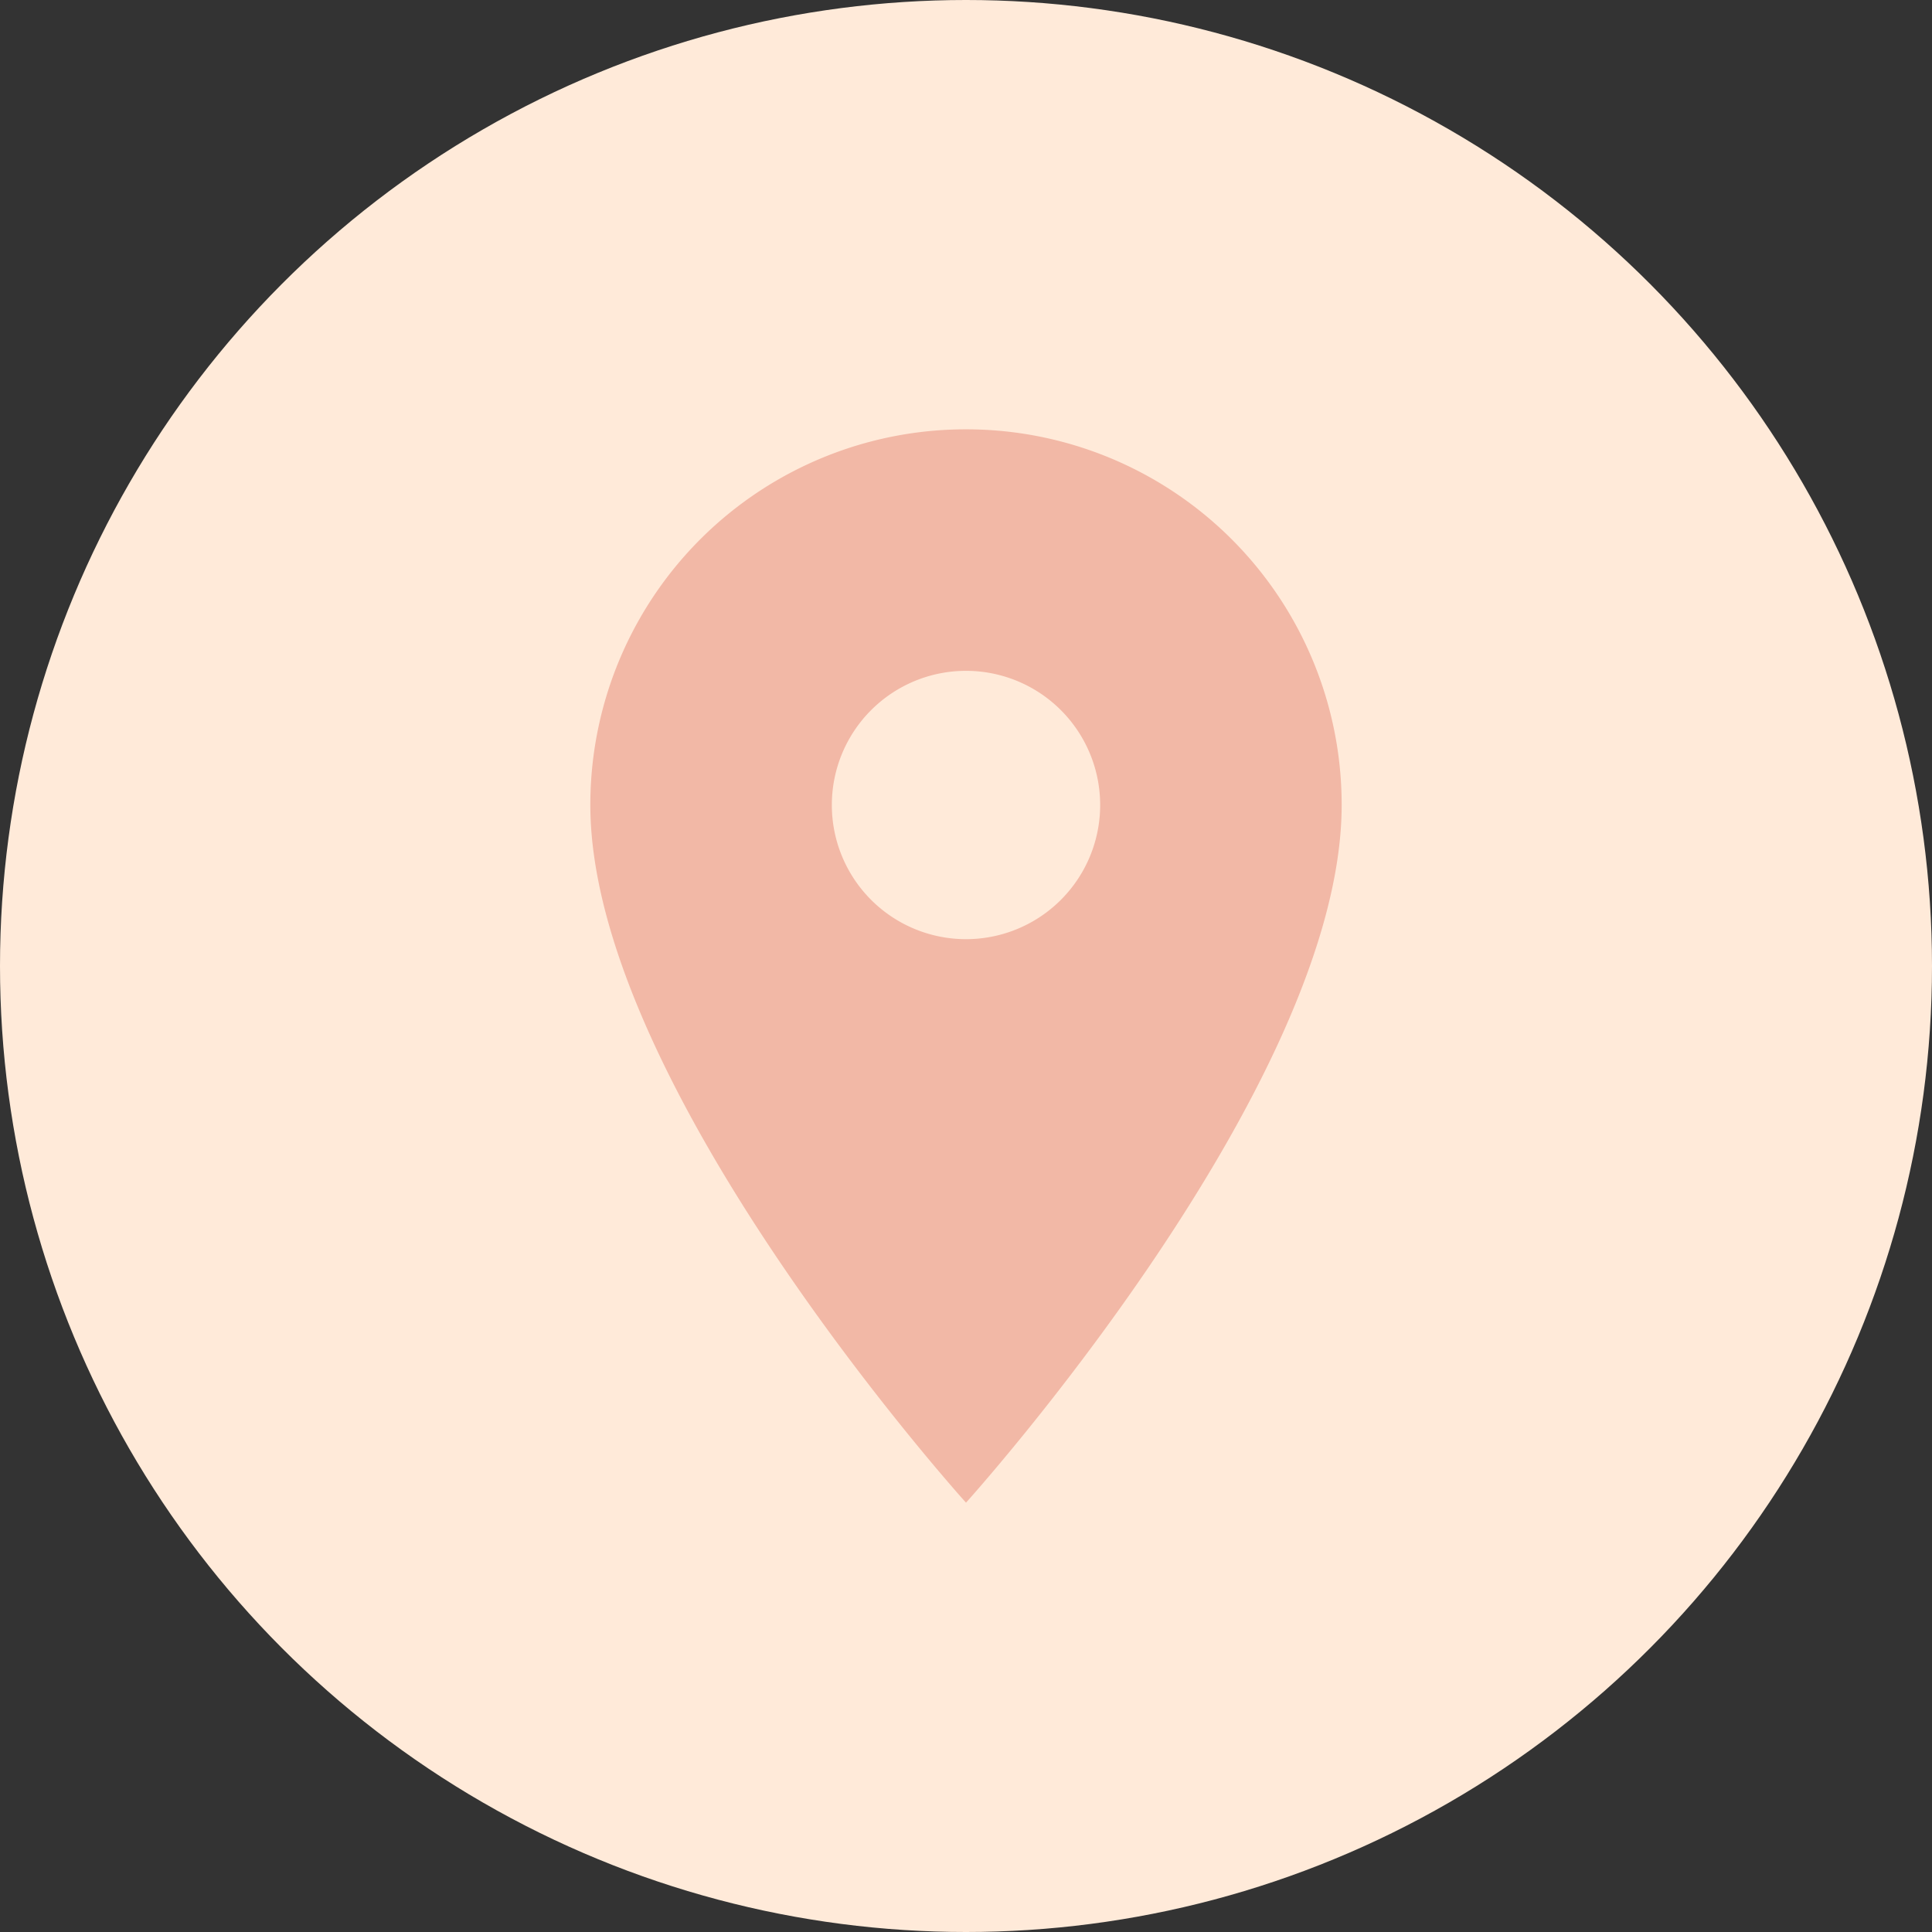
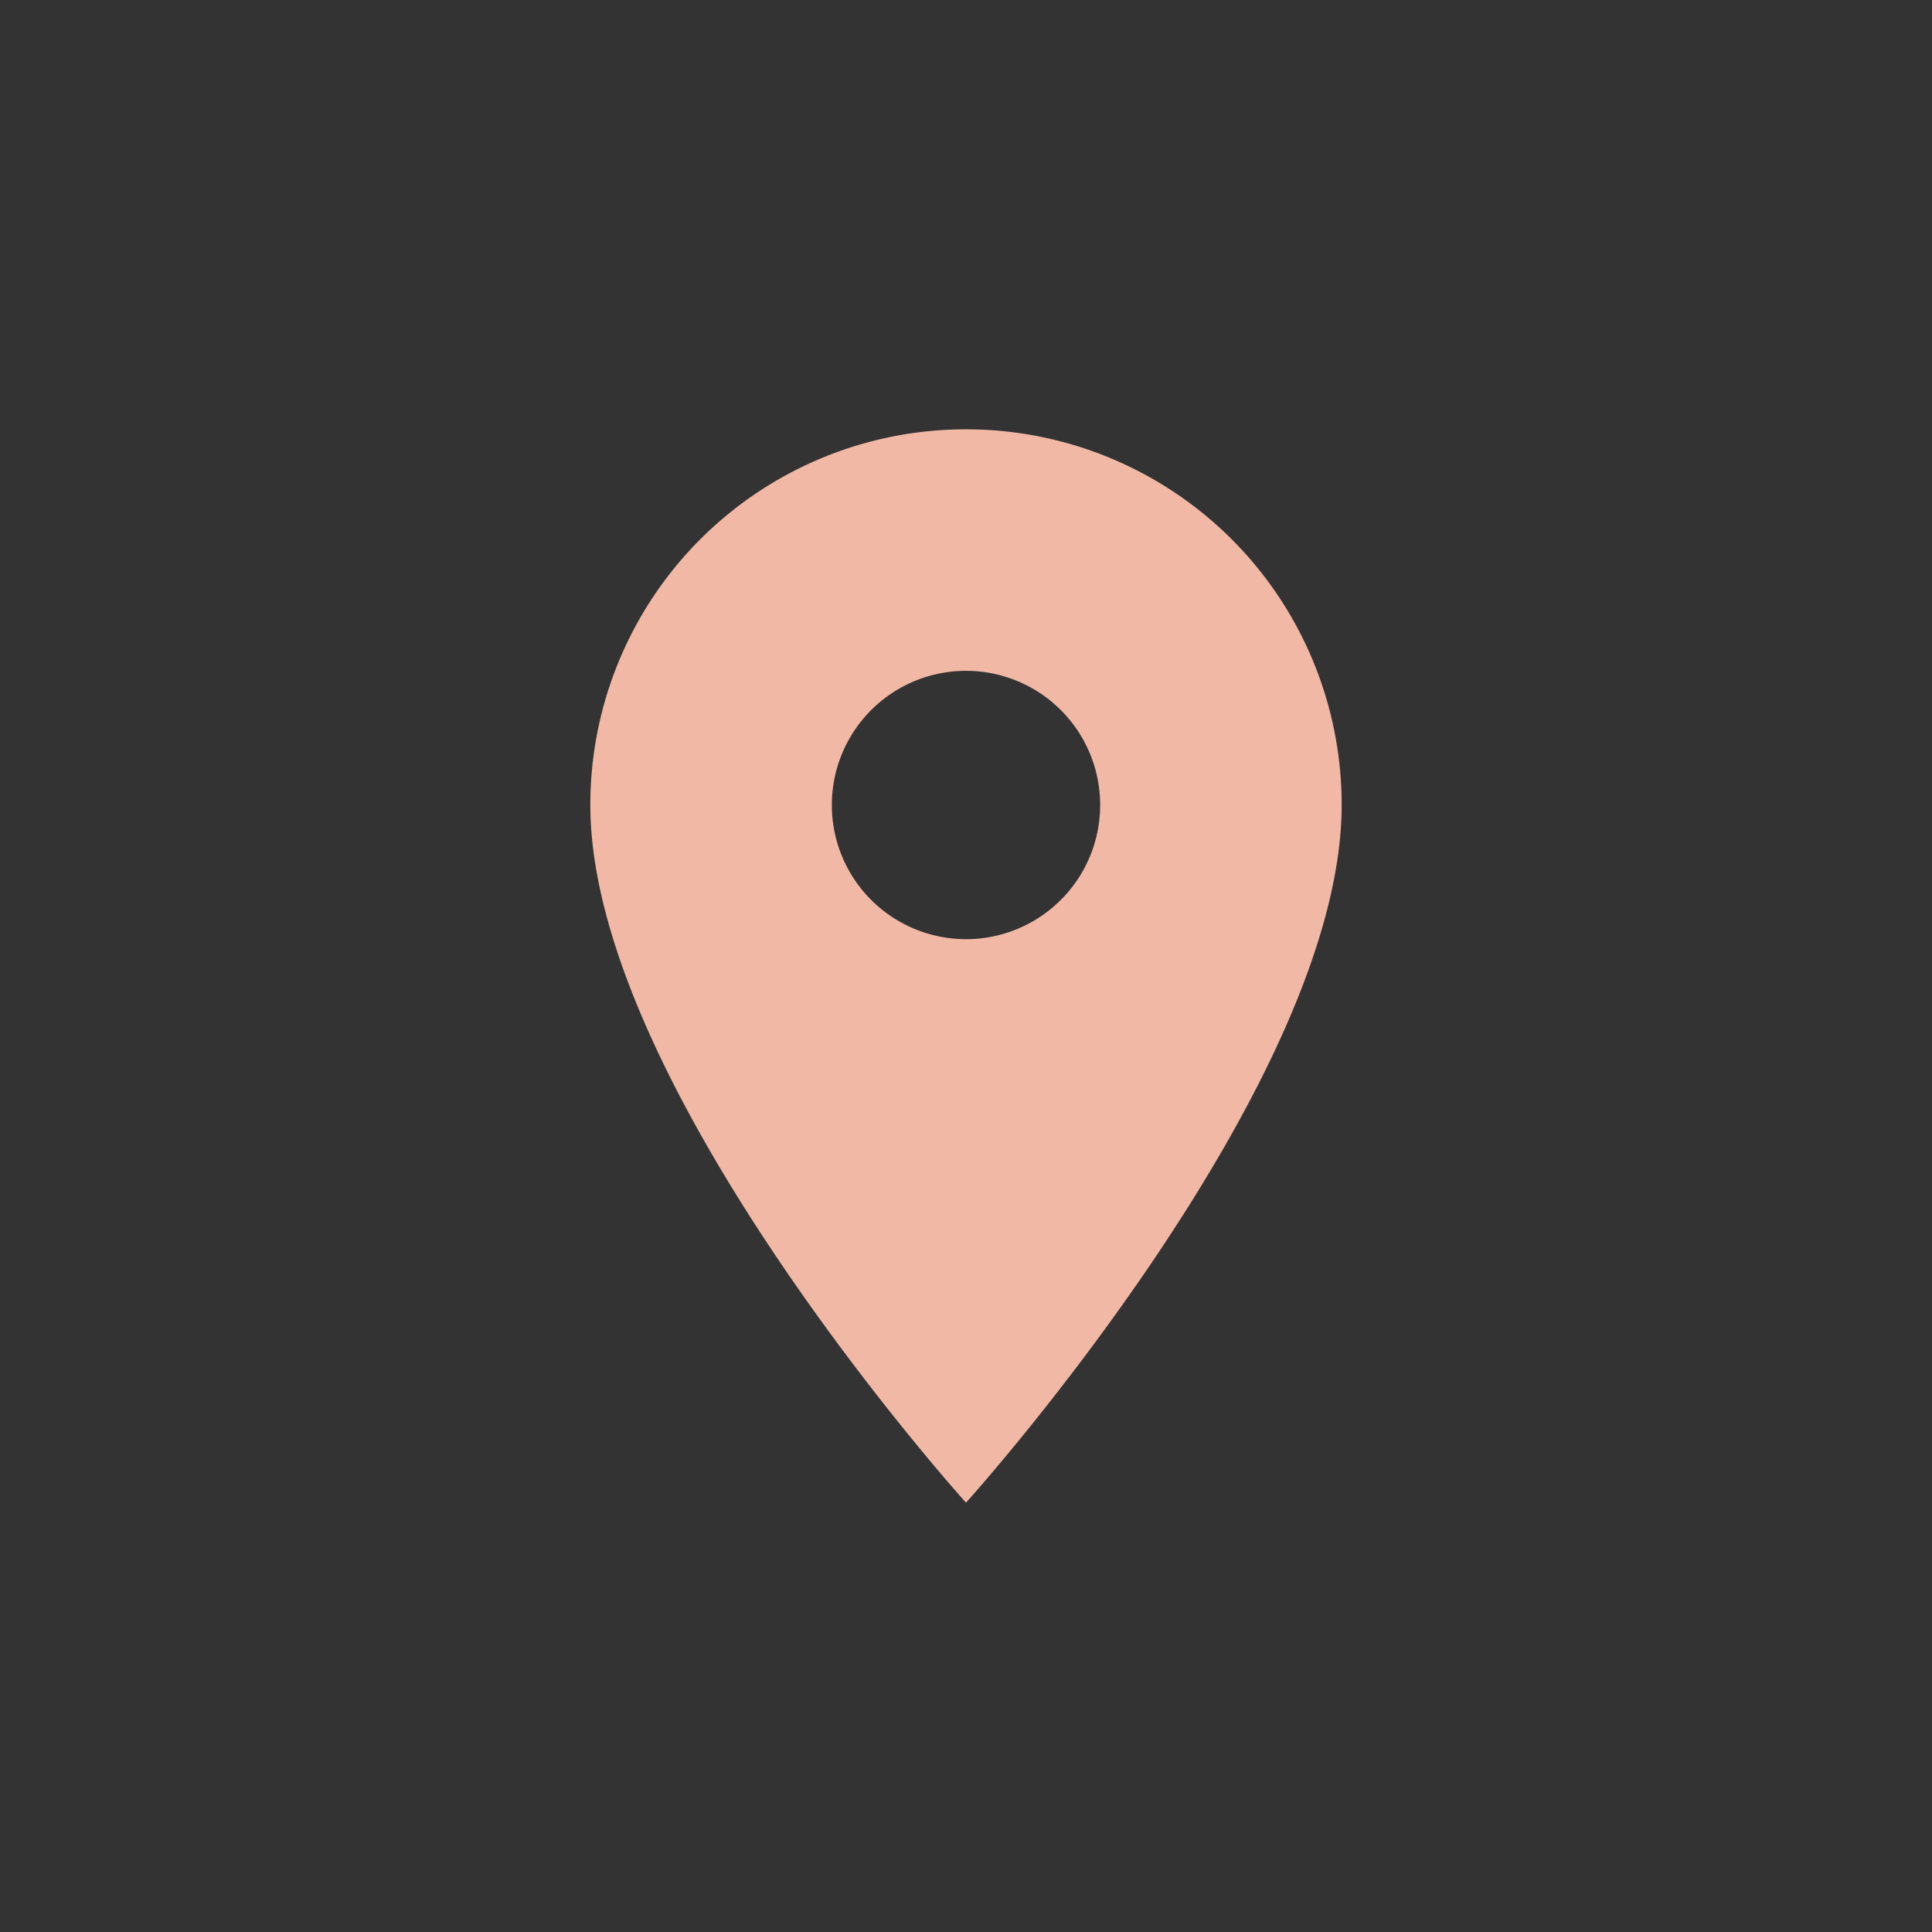
<svg xmlns="http://www.w3.org/2000/svg" width="72" height="72" viewBox="0 0 72 72">
  <rect x="0" y="0" width="72" height="72" fill="#333333" stroke="none" />
  <defs>
    <style>.a{fill:#ffead9;}.b{fill:#f2b8a6;}.c{fill:none;}</style>
  </defs>
  <g transform="translate(-113 -173)">
-     <circle class="a" cx="36" cy="36" r="36" transform="translate(113 173)" />
    <g transform="translate(125 185)">
      <path class="b" d="M19,2A13.99,13.99,0,0,0,5,16C5,26.5,19,42,19,42S33,26.5,33,16A13.99,13.99,0,0,0,19,2Zm0,19a5,5,0,1,1,5-5A5,5,0,0,1,19,21Z" transform="translate(5 2)" />
-       <path class="c" d="M0,0H48V48H0Z" />
    </g>
  </g>
</svg>